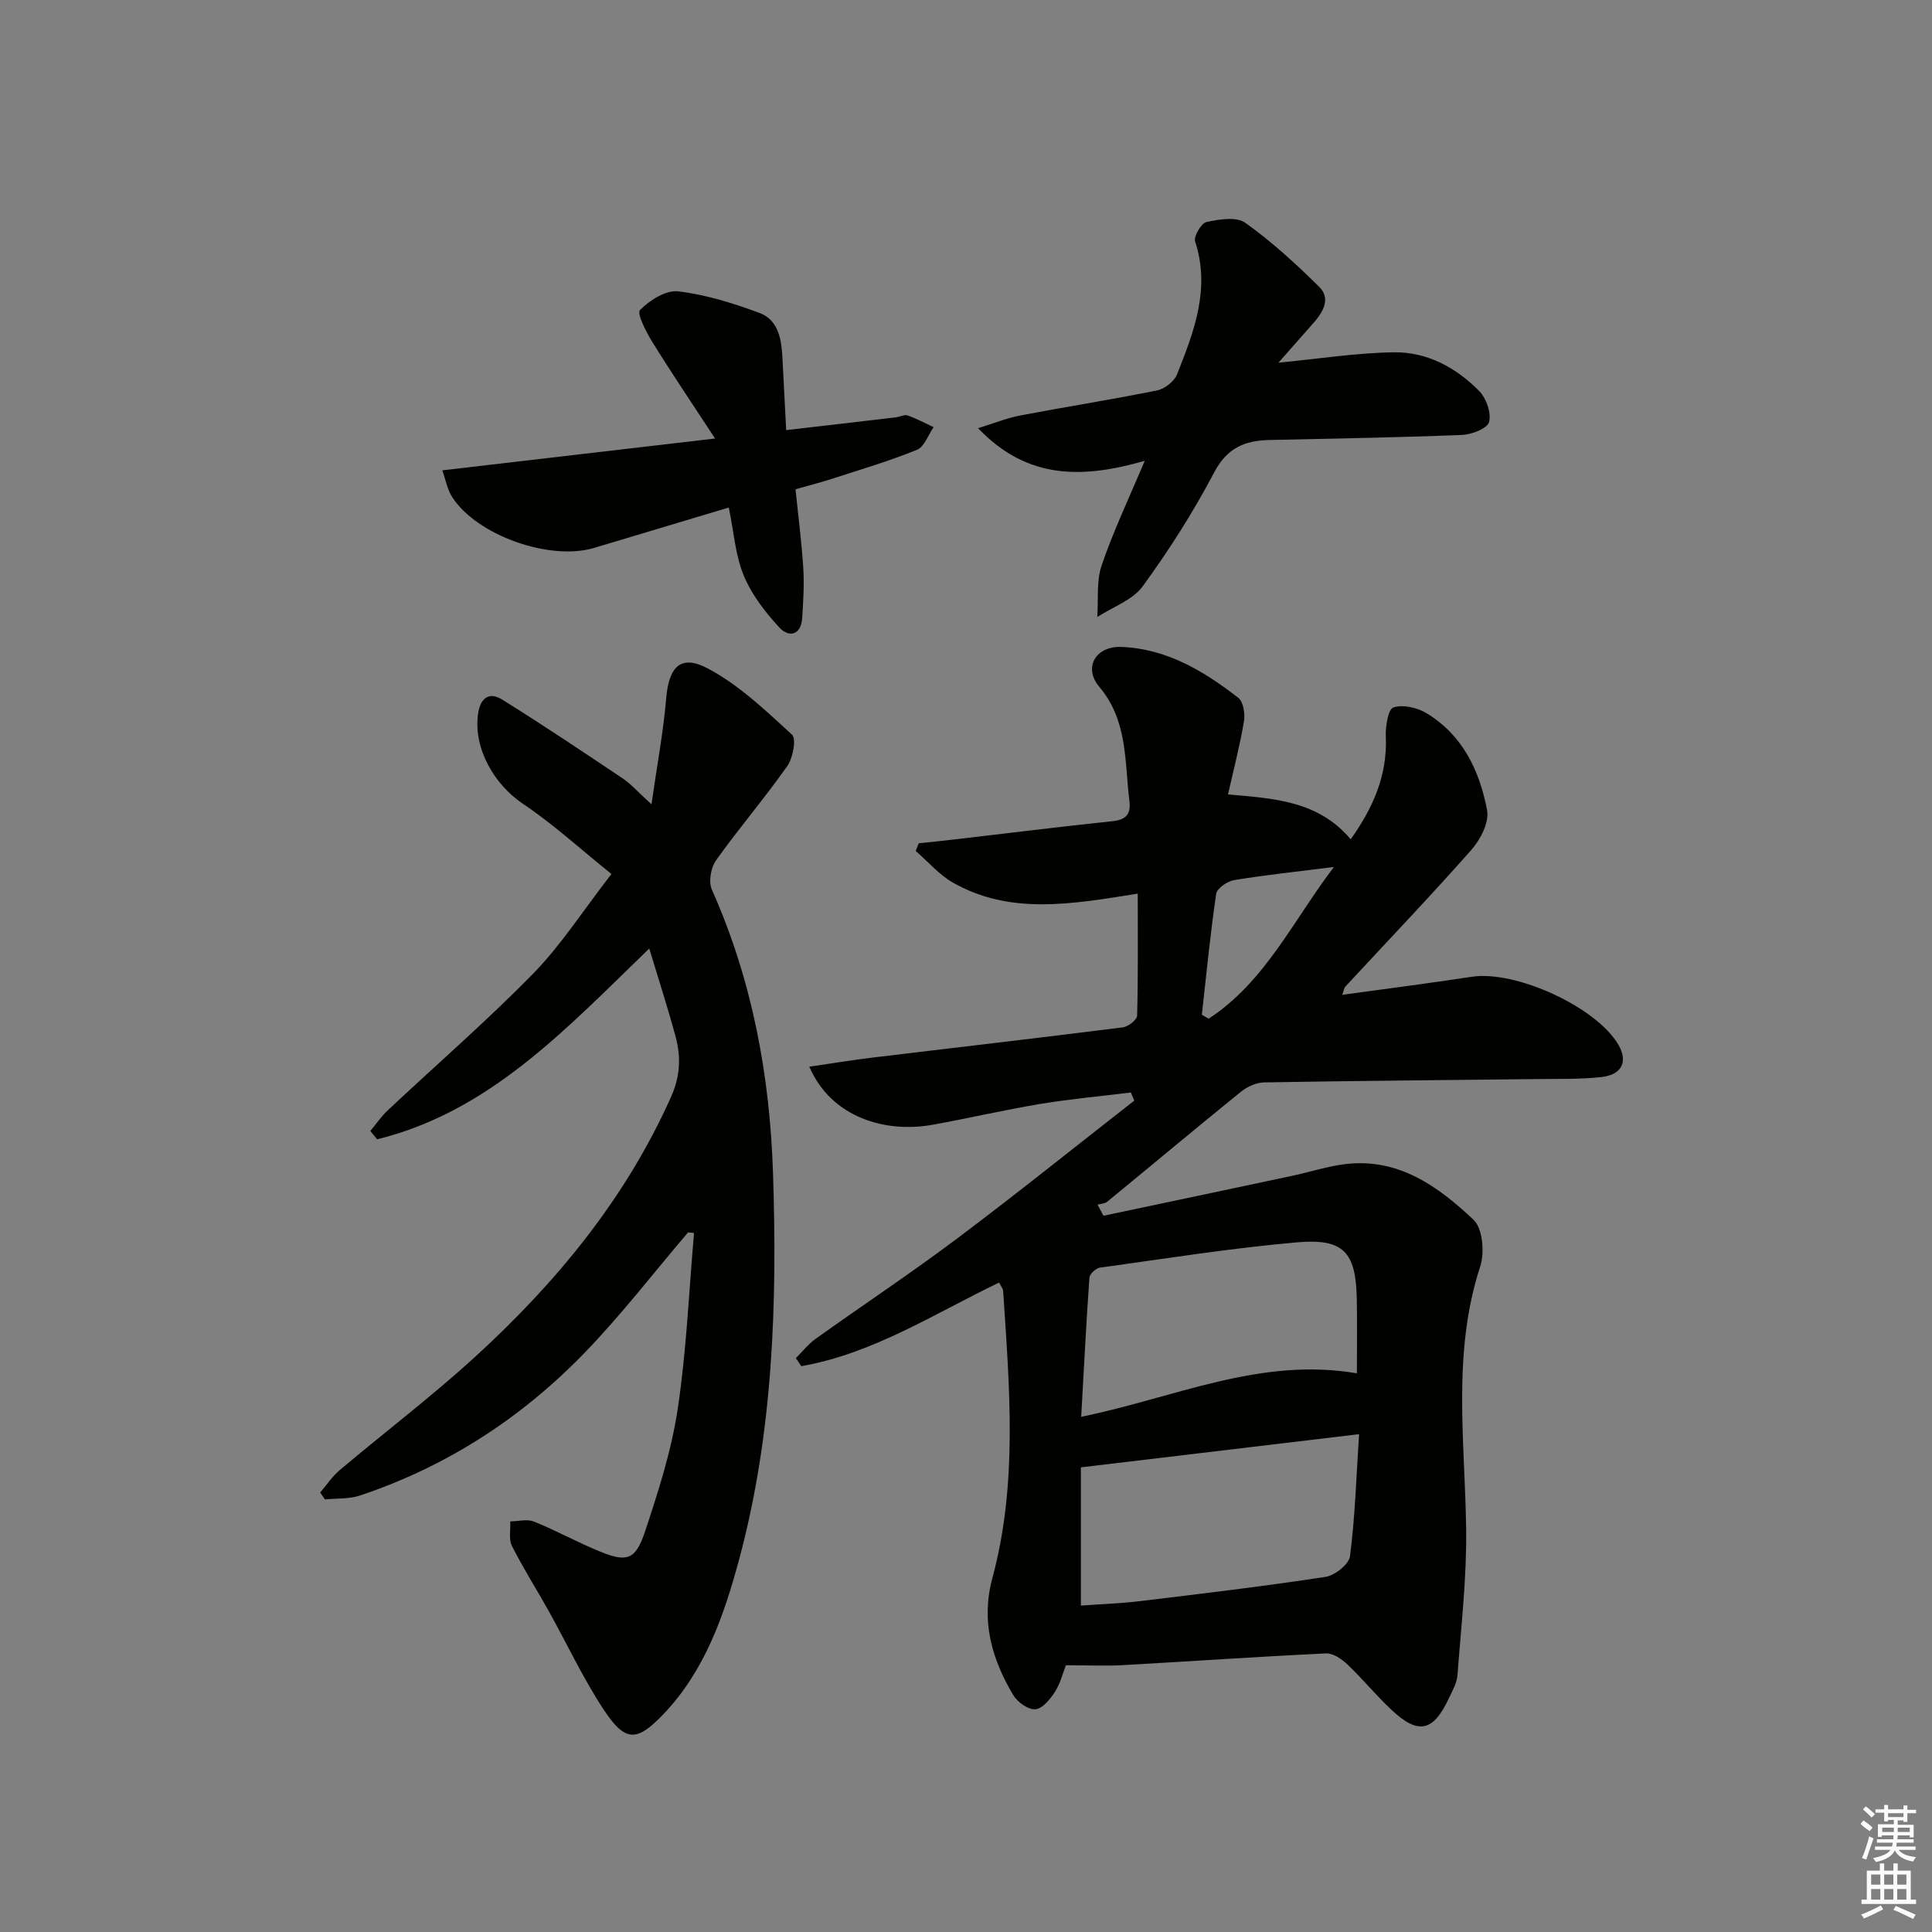
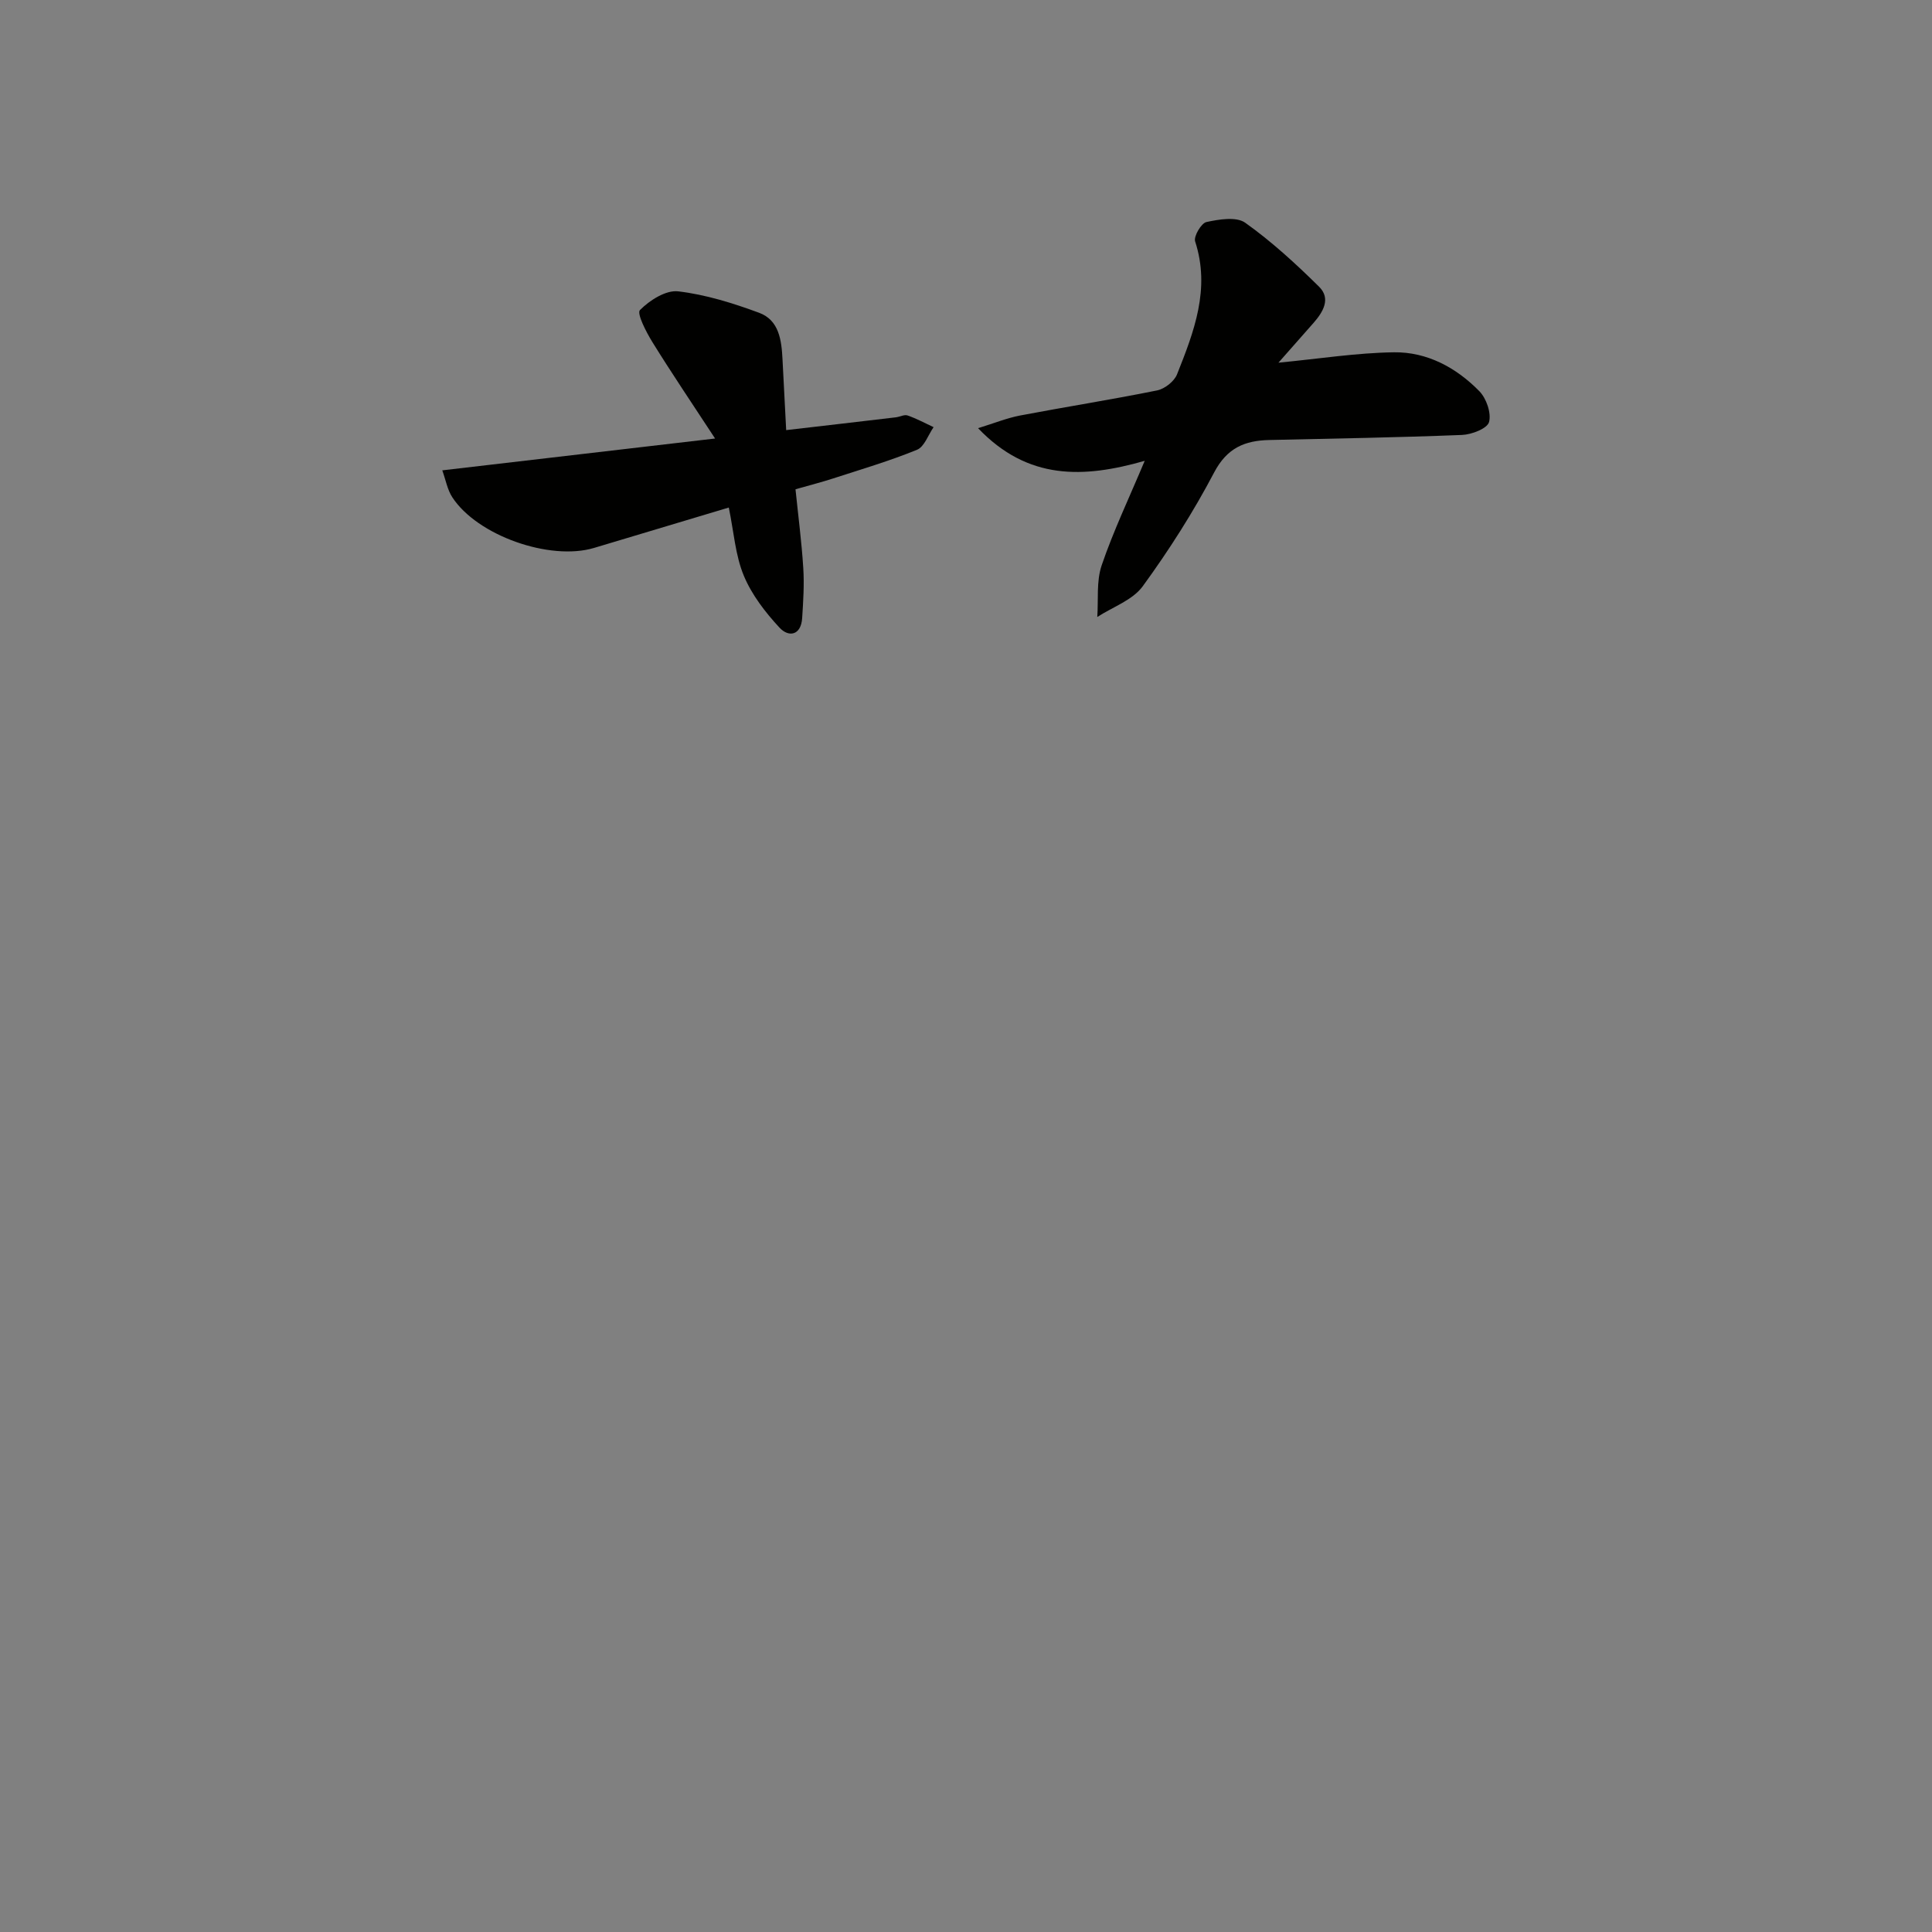
<svg xmlns="http://www.w3.org/2000/svg" enable-background="new 0 0 400 400" viewBox="0 0 400 400">
  <rect x="0" y="0" width="400" height="400" fill="#808080" stroke="none" />
  <g fill="#010100">
-     <path d="m220.68 344.77c-.61 1.56-1.13 3.73-2.26 5.5-.98 1.53-2.6 3.51-4.06 3.62-1.48.11-3.7-1.47-4.57-2.93-4.46-7.47-6.73-15.36-4.33-24.23 5.31-19.63 3.53-39.58 2.23-59.48-.03-.45-.42-.88-.83-1.71-13.41 6.43-26.09 14.71-40.96 17.31-.38-.55-.76-1.11-1.13-1.66 1.36-1.35 2.57-2.91 4.11-4.01 9.74-6.96 19.73-13.59 29.3-20.77 12.38-9.3 24.45-19.01 36.66-28.54-.24-.56-.47-1.12-.71-1.68-6.22.77-12.47 1.33-18.64 2.35-7.53 1.25-14.97 2.99-22.48 4.34-9.49 1.7-20.82-1.33-25.45-12.03 4.52-.66 8.75-1.36 13.01-1.88 17.3-2.09 34.62-4.08 51.91-6.27 1.11-.14 2.92-1.56 2.95-2.42.22-8.25.13-16.5.13-25.26-13.9 2.23-26.51 4.41-38.29-2.3-2.87-1.64-5.14-4.33-7.68-6.54.21-.53.42-1.06.63-1.59 2.37-.25 4.74-.48 7.11-.76 11.02-1.28 22.03-2.66 33.06-3.82 2.84-.3 3.77-1.55 3.44-4.2-1.01-8.14-.29-16.56-6.24-23.62-3.37-3.99-.72-8.45 4.56-8.25 9.37.35 17.09 4.99 24.23 10.54 1.05.81 1.43 3.29 1.17 4.84-.84 4.99-2.12 9.91-3.3 15.16 9.59.84 18.67 1.31 25.4 9.29 4.61-6.51 7.61-13.2 7.27-21.23-.09-2.11.46-5.7 1.57-6.07 1.97-.66 4.95.03 6.87 1.2 7.48 4.52 11.01 11.97 12.53 20.11.46 2.48-1.39 6.06-3.27 8.19-8.48 9.6-17.34 18.86-26.05 28.26-.3.32-.35.86-.68 1.74 9.15-1.27 18.01-2.39 26.82-3.74 9.12-1.39 25.86 6.28 30.39 14.12 1.97 3.41.72 6.17-3.52 6.64-4.45.49-8.98.36-13.47.42-18.8.22-37.6.36-56.4.69-1.61.03-3.48.88-4.77 1.92-9.3 7.53-18.47 15.21-27.72 22.8-.49.4-1.32.4-1.99.59.41.77.82 1.54 1.23 2.3 13.01-2.75 26.03-5.49 39.03-8.26 3.73-.79 7.39-2.01 11.15-2.45 10.97-1.28 19.17 4.68 26.46 11.56 1.89 1.79 2.29 6.79 1.36 9.66-5.86 17.95-3.14 36.19-2.91 54.41.13 10.07-1.05 20.16-1.8 30.23-.12 1.58-1.02 3.14-1.72 4.63-3.29 7.07-6.37 7.76-11.99 2.47-3.15-2.96-5.9-6.34-9.03-9.32-1.19-1.13-3-2.39-4.46-2.32-14.1.67-28.18 1.65-42.28 2.44-3.62.18-7.24.01-11.59.01zm60.7-47.84c-19.78 2.36-38.43 4.58-57.59 6.87v28.62c4.1-.3 8.22-.44 12.29-.93 12.8-1.54 25.6-3.07 38.34-5.01 1.95-.3 4.88-2.62 5.09-4.3 1.04-8.15 1.3-16.4 1.87-25.25zm-.45-12.6c0-5.82.08-10.63-.02-15.43-.2-9.64-2.69-12.53-12.36-11.69-13.67 1.2-27.26 3.37-40.86 5.25-.82.11-2.09 1.32-2.14 2.08-.66 9.36-1.14 18.74-1.7 28.79 19.37-3.93 36.98-12.43 57.08-9zm-4.76-104.83c-7.53.95-14.11 1.64-20.63 2.71-1.42.23-3.57 1.7-3.74 2.84-1.23 8.31-2.03 16.68-2.97 25.04.47.27.94.55 1.41.82 11.68-7.62 17.48-20.31 25.93-31.41z" />
-     <path d="m134.42 196.38c-17.39 16.83-33.12 33.79-56.33 39.5-.47-.57-.95-1.15-1.42-1.72 1.18-1.42 2.23-2.97 3.56-4.23 10.06-9.45 20.52-18.51 30.16-28.36 5.76-5.89 10.28-12.98 16.2-20.62-6.47-5.2-12.07-10.34-18.32-14.53-5.94-3.99-10.25-11.42-9.31-18.51.41-3.15 2.11-4.88 5.04-3.05 8.41 5.24 16.66 10.76 24.89 16.28 1.72 1.15 3.12 2.77 5.99 5.38 1.18-8.24 2.46-15.02 3.04-21.85.55-6.61 2.97-9.29 8.69-6.24 6.43 3.42 11.94 8.69 17.37 13.68.94.86.19 4.83-.99 6.51-4.69 6.66-10.02 12.87-14.75 19.51-1.07 1.51-1.58 4.44-.86 6.05 8.32 18.66 11.99 38.31 12.66 58.56.89 27 .05 53.91-7.03 80.19-3.12 11.57-7.07 22.96-15.62 31.93-5.56 5.84-7.95 5.87-12.42-.93-4.27-6.48-7.58-13.59-11.37-20.39-2.51-4.5-5.29-8.86-7.6-13.45-.71-1.4-.27-3.38-.36-5.1 1.65-.02 3.5-.53 4.92.04 4.62 1.86 9 4.3 13.61 6.18 5.59 2.29 7.41 1.78 9.35-4.05 2.77-8.32 5.49-16.8 6.79-25.43 1.82-12.04 2.32-24.29 3.38-36.45-.41-.04-.82-.09-1.23-.13-7.07 8.29-13.74 16.97-21.29 24.79-13.11 13.59-28.66 23.69-46.67 29.7-2.25.75-4.81.55-7.22.8-.33-.48-.66-.95-.99-1.43 1.34-1.56 2.51-3.34 4.06-4.65 9.29-7.83 18.99-15.21 27.96-23.39 16.83-15.37 31.15-32.72 40.59-53.79 1.93-4.3 2.12-8.31.98-12.53-1.58-5.88-3.47-11.68-5.46-18.27z" />
    <path d="m264.69 75.09c8.49-.82 16.18-2.04 23.89-2.15 6.88-.1 12.92 3.17 17.7 8.05 1.46 1.49 2.51 4.53 2.01 6.39-.36 1.34-3.59 2.59-5.59 2.67-13.3.53-26.61.75-39.91 1.05-5.05.11-8.73 1.62-11.4 6.69-4.31 8.2-9.34 16.1-14.8 23.59-2.1 2.88-6.21 4.28-9.41 6.36.25-3.58-.21-7.41.91-10.7 2.4-7.05 5.63-13.82 8.91-21.63-12.61 3.6-24.15 4.09-34.5-6.76 3.31-1.02 5.94-2.09 8.68-2.62 9.45-1.8 18.96-3.29 28.39-5.2 1.57-.32 3.54-1.86 4.12-3.32 3.51-8.82 6.95-17.69 3.75-27.53-.34-1.04 1.27-3.78 2.34-4.01 2.6-.56 6.18-1.16 8.02.14 5.48 3.9 10.5 8.51 15.3 13.25 2.5 2.47.83 5.25-1.17 7.52-2.38 2.7-4.77 5.4-7.24 8.21z" />
-     <path d="m162.77 89.05c8.27-.96 15.5-1.79 22.72-2.65.82-.1 1.74-.62 2.42-.38 1.85.64 3.6 1.59 5.38 2.42-1.12 1.61-1.91 4.06-3.43 4.68-5.66 2.31-11.55 4.05-17.38 5.94-2.36.77-4.77 1.38-7.78 2.24.56 5.49 1.27 10.9 1.61 16.32.22 3.43-.01 6.9-.23 10.34-.23 3.6-2.78 4.05-4.69 1.99-2.95-3.18-5.76-6.82-7.4-10.78-1.74-4.19-2.05-8.97-3.1-14.09-9.6 2.88-18.75 5.62-27.89 8.36-9.15 2.74-24.21-2.56-29.37-10.51-1.01-1.56-1.34-3.55-2.06-5.55 18.76-2.19 36.86-4.3 56.48-6.59-4.74-7.24-8.99-13.52-12.97-19.95-1.29-2.09-3.28-5.94-2.58-6.65 2-2.02 5.36-4.17 7.91-3.87 5.69.67 11.35 2.44 16.76 4.44 4.14 1.53 4.64 5.69 4.84 9.64.23 4.62.47 9.24.76 14.65z" />
+     <path d="m162.77 89.05c8.27-.96 15.5-1.79 22.72-2.65.82-.1 1.74-.62 2.42-.38 1.85.64 3.6 1.59 5.38 2.42-1.12 1.61-1.91 4.06-3.43 4.68-5.66 2.31-11.55 4.05-17.38 5.94-2.36.77-4.77 1.38-7.78 2.24.56 5.49 1.27 10.9 1.61 16.32.22 3.43-.01 6.9-.23 10.34-.23 3.6-2.78 4.05-4.69 1.99-2.95-3.18-5.76-6.82-7.4-10.78-1.74-4.19-2.05-8.97-3.1-14.09-9.6 2.88-18.75 5.62-27.89 8.36-9.15 2.74-24.21-2.56-29.37-10.51-1.01-1.56-1.34-3.55-2.06-5.55 18.76-2.19 36.86-4.3 56.48-6.59-4.74-7.24-8.99-13.52-12.97-19.95-1.29-2.09-3.28-5.94-2.58-6.65 2-2.02 5.36-4.17 7.91-3.87 5.69.67 11.35 2.44 16.76 4.44 4.14 1.53 4.64 5.69 4.84 9.64.23 4.62.47 9.24.76 14.65" />
  </g>
-   <path d="m385.2 377.6.6-.7c.6.4 1.3.9 1.9 1.5l-.6.7c-.8-.5-1.4-1-1.9-1.5zm.3 7.1c.6-1.4 1.1-2.9 1.5-4.5.3.1.6.3.9.4-.5 1.4-1 2.9-1.5 4.4zm.2-10.1.6-.6c.7.5 1.3 1.1 1.9 1.6l-.7.7c-.6-.6-1.2-1.2-1.8-1.7zm8.4-.8h.8v.9h1.8v.7h-1.8v1.8h-.8v-.3h-1.2v.9h3.3v2.6h-.8v-.4h-2.5c0 .3 0 .6-.1.8h3.4v.7h-3.5c0 .3-.1.6-.1.8h4v.7h-3.5c.7.9 1.9 1.3 3.6 1.5-.2.2-.4.5-.6.9-1.9-.3-3.2-1.1-3.8-2.3-.5 1.1-1.8 2-3.9 2.4-.2-.3-.4-.5-.6-.8 1.9-.4 3.1-.9 3.6-1.7h-3.2v-.7h3.5c.1-.2.1-.5.2-.8h-3.3v-.7h3.4c0-.2 0-.5 0-.8h-2.4v.3h-.8v-2.6h3.3v-.9h-1.2v.3h-.8v-1.8h-1.8v-.7h1.8v-.9h.8v.9h3.2zm-4.4 5.5h2.4c0-.3 0-.6 0-.9h-2.4zm1.2-3.1h3.2v-.8h-3.2zm4.4 2.2h-2.4v.9h2.5v-.9z" fill="#fbfcfa" />
-   <path d="m389.2 385.8h.9v1.5h1.9v-1.5h.9v1.5h2.7v6h1.1v.9h-11.3v-.9h1.1v-6h2.7zm.2 8.7.5.8c-1.2.6-2.5 1.3-4 1.9-.2-.3-.3-.6-.6-.8 1.6-.6 3-1.3 4.1-1.9zm-2-4.3h1.9v-2.1h-1.9zm0 3.1h1.9v-2.2h-1.9zm2.7-3.1h1.9v-2.1h-1.9zm0 3.1h1.9v-2.2h-1.9zm2.4 1.3c1.4.6 2.7 1.2 4.1 1.8l-.5.9c-1.5-.7-2.8-1.4-4.1-1.9zm2.2-6.5h-1.9v2.1h1.9zm-1.9 5.2h1.9v-2.2h-1.9z" fill="#fbfcfa" />
</svg>